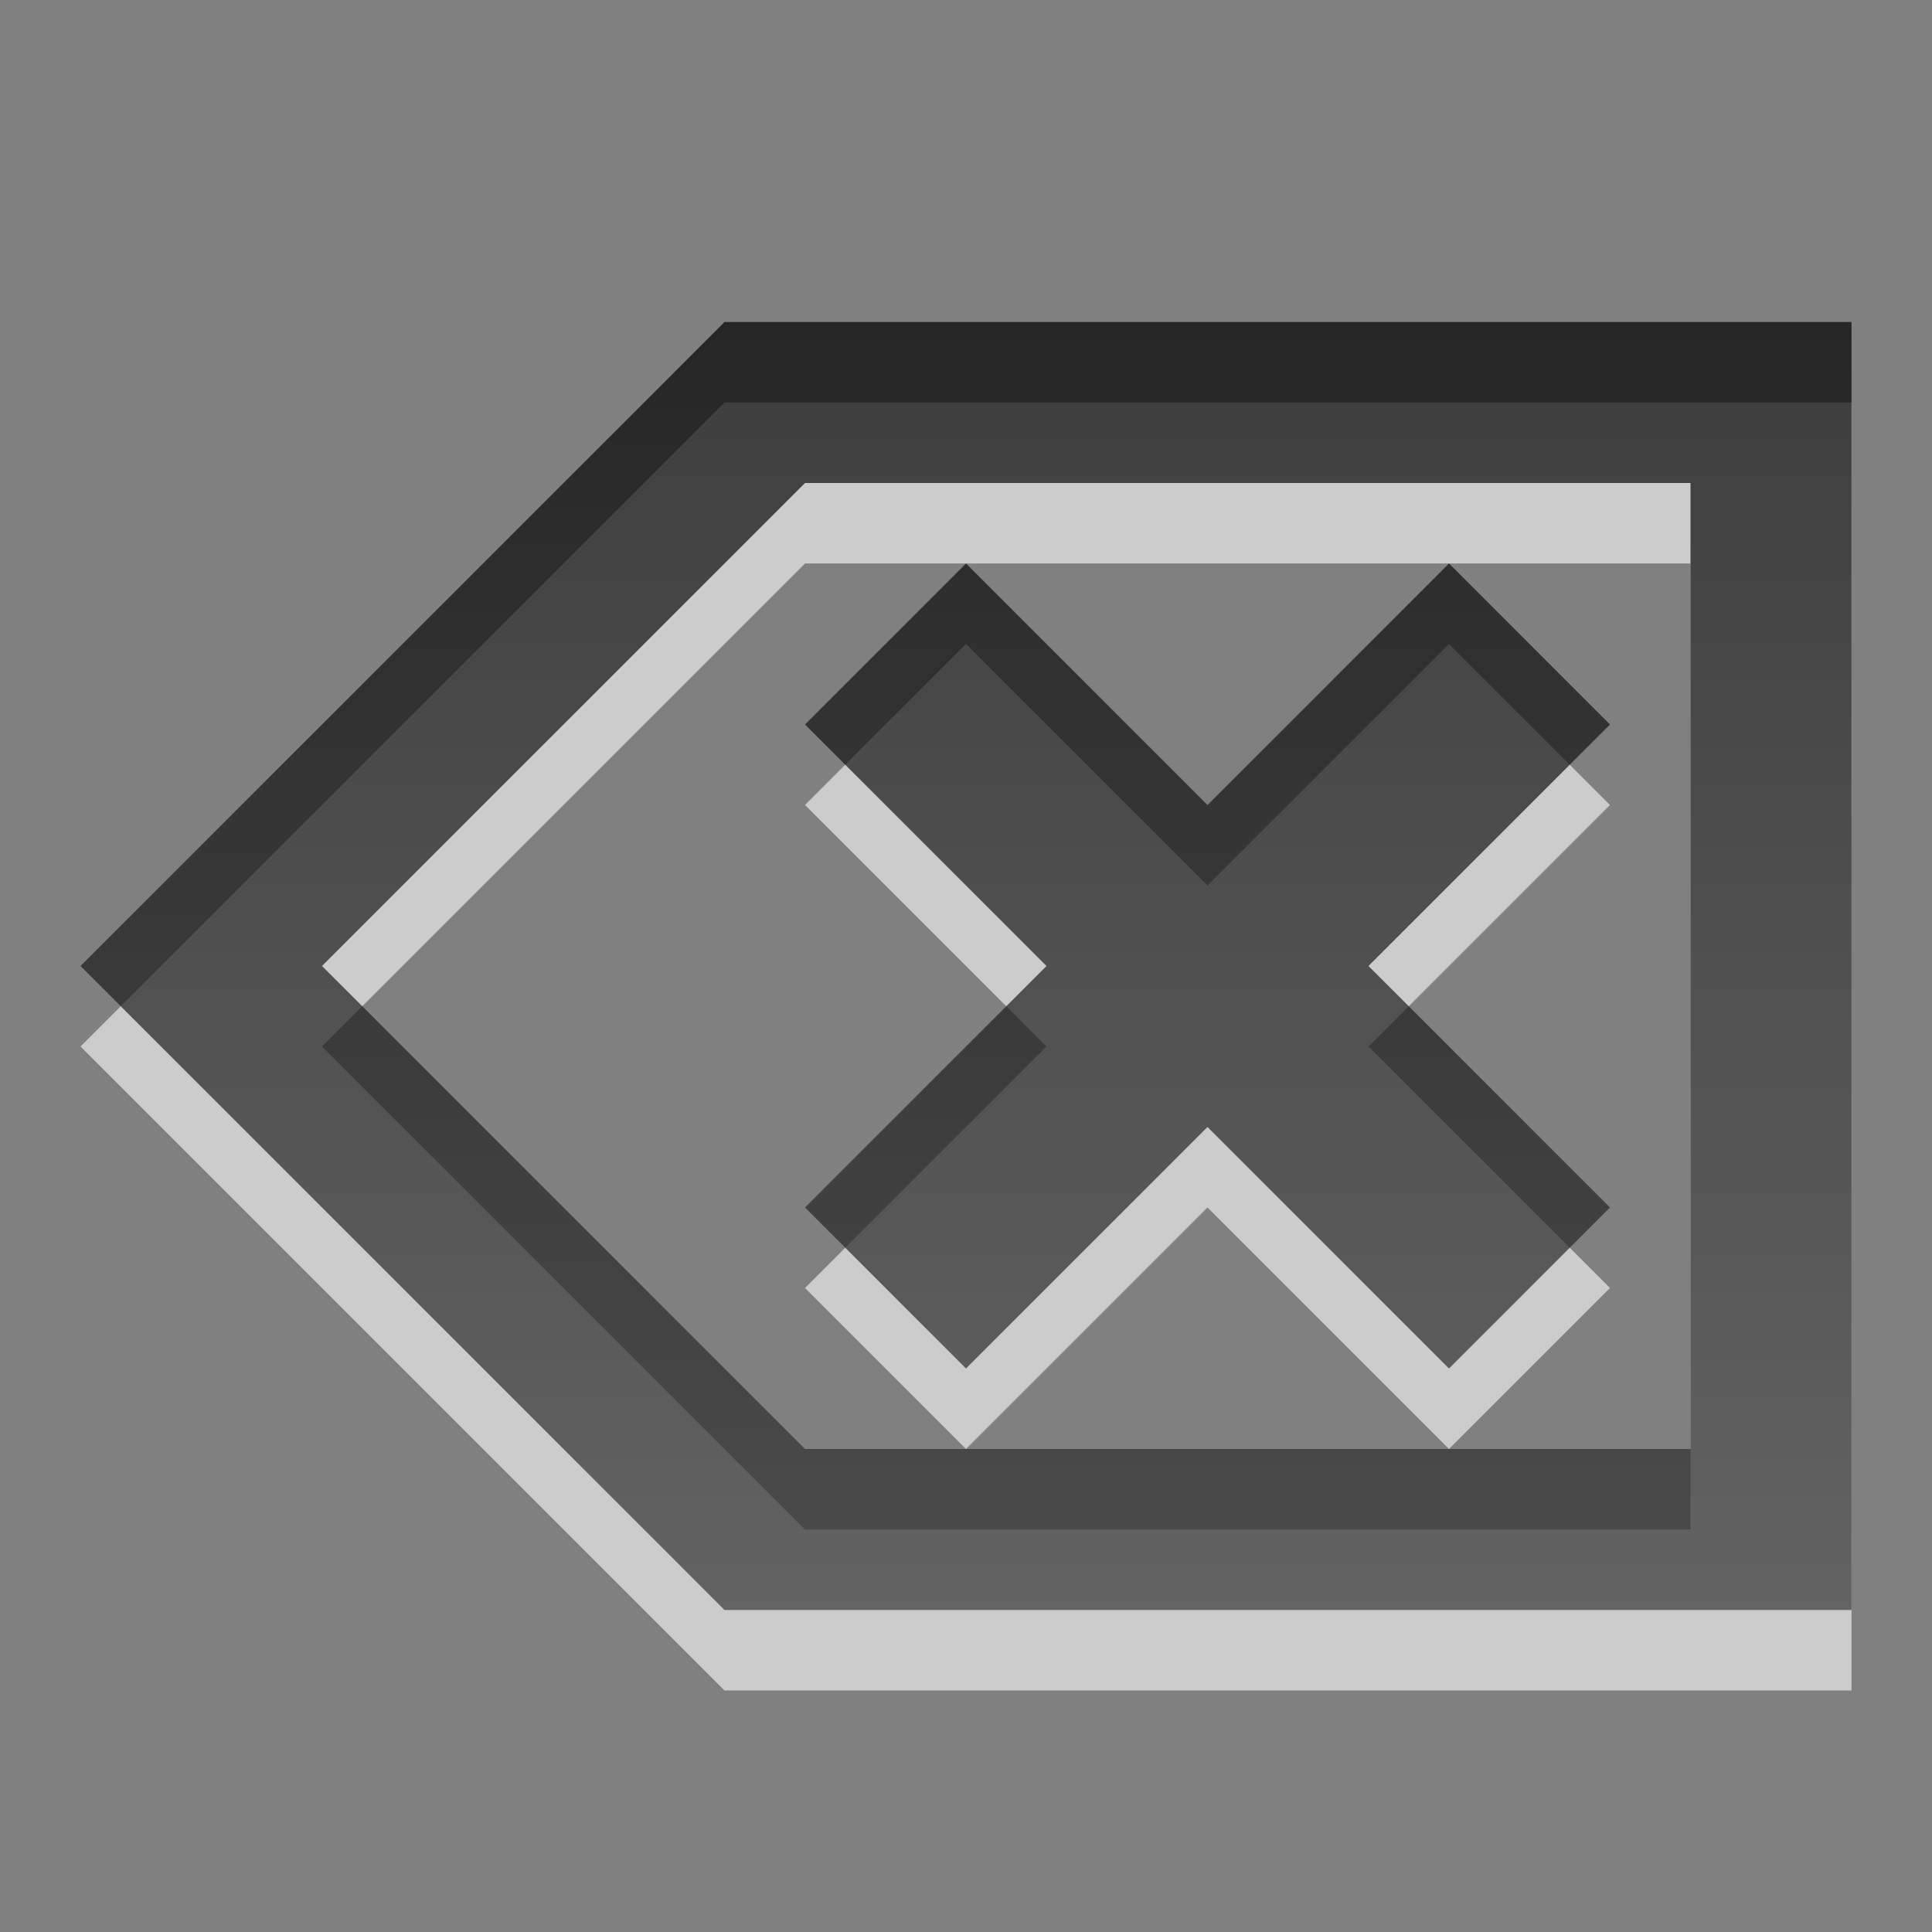
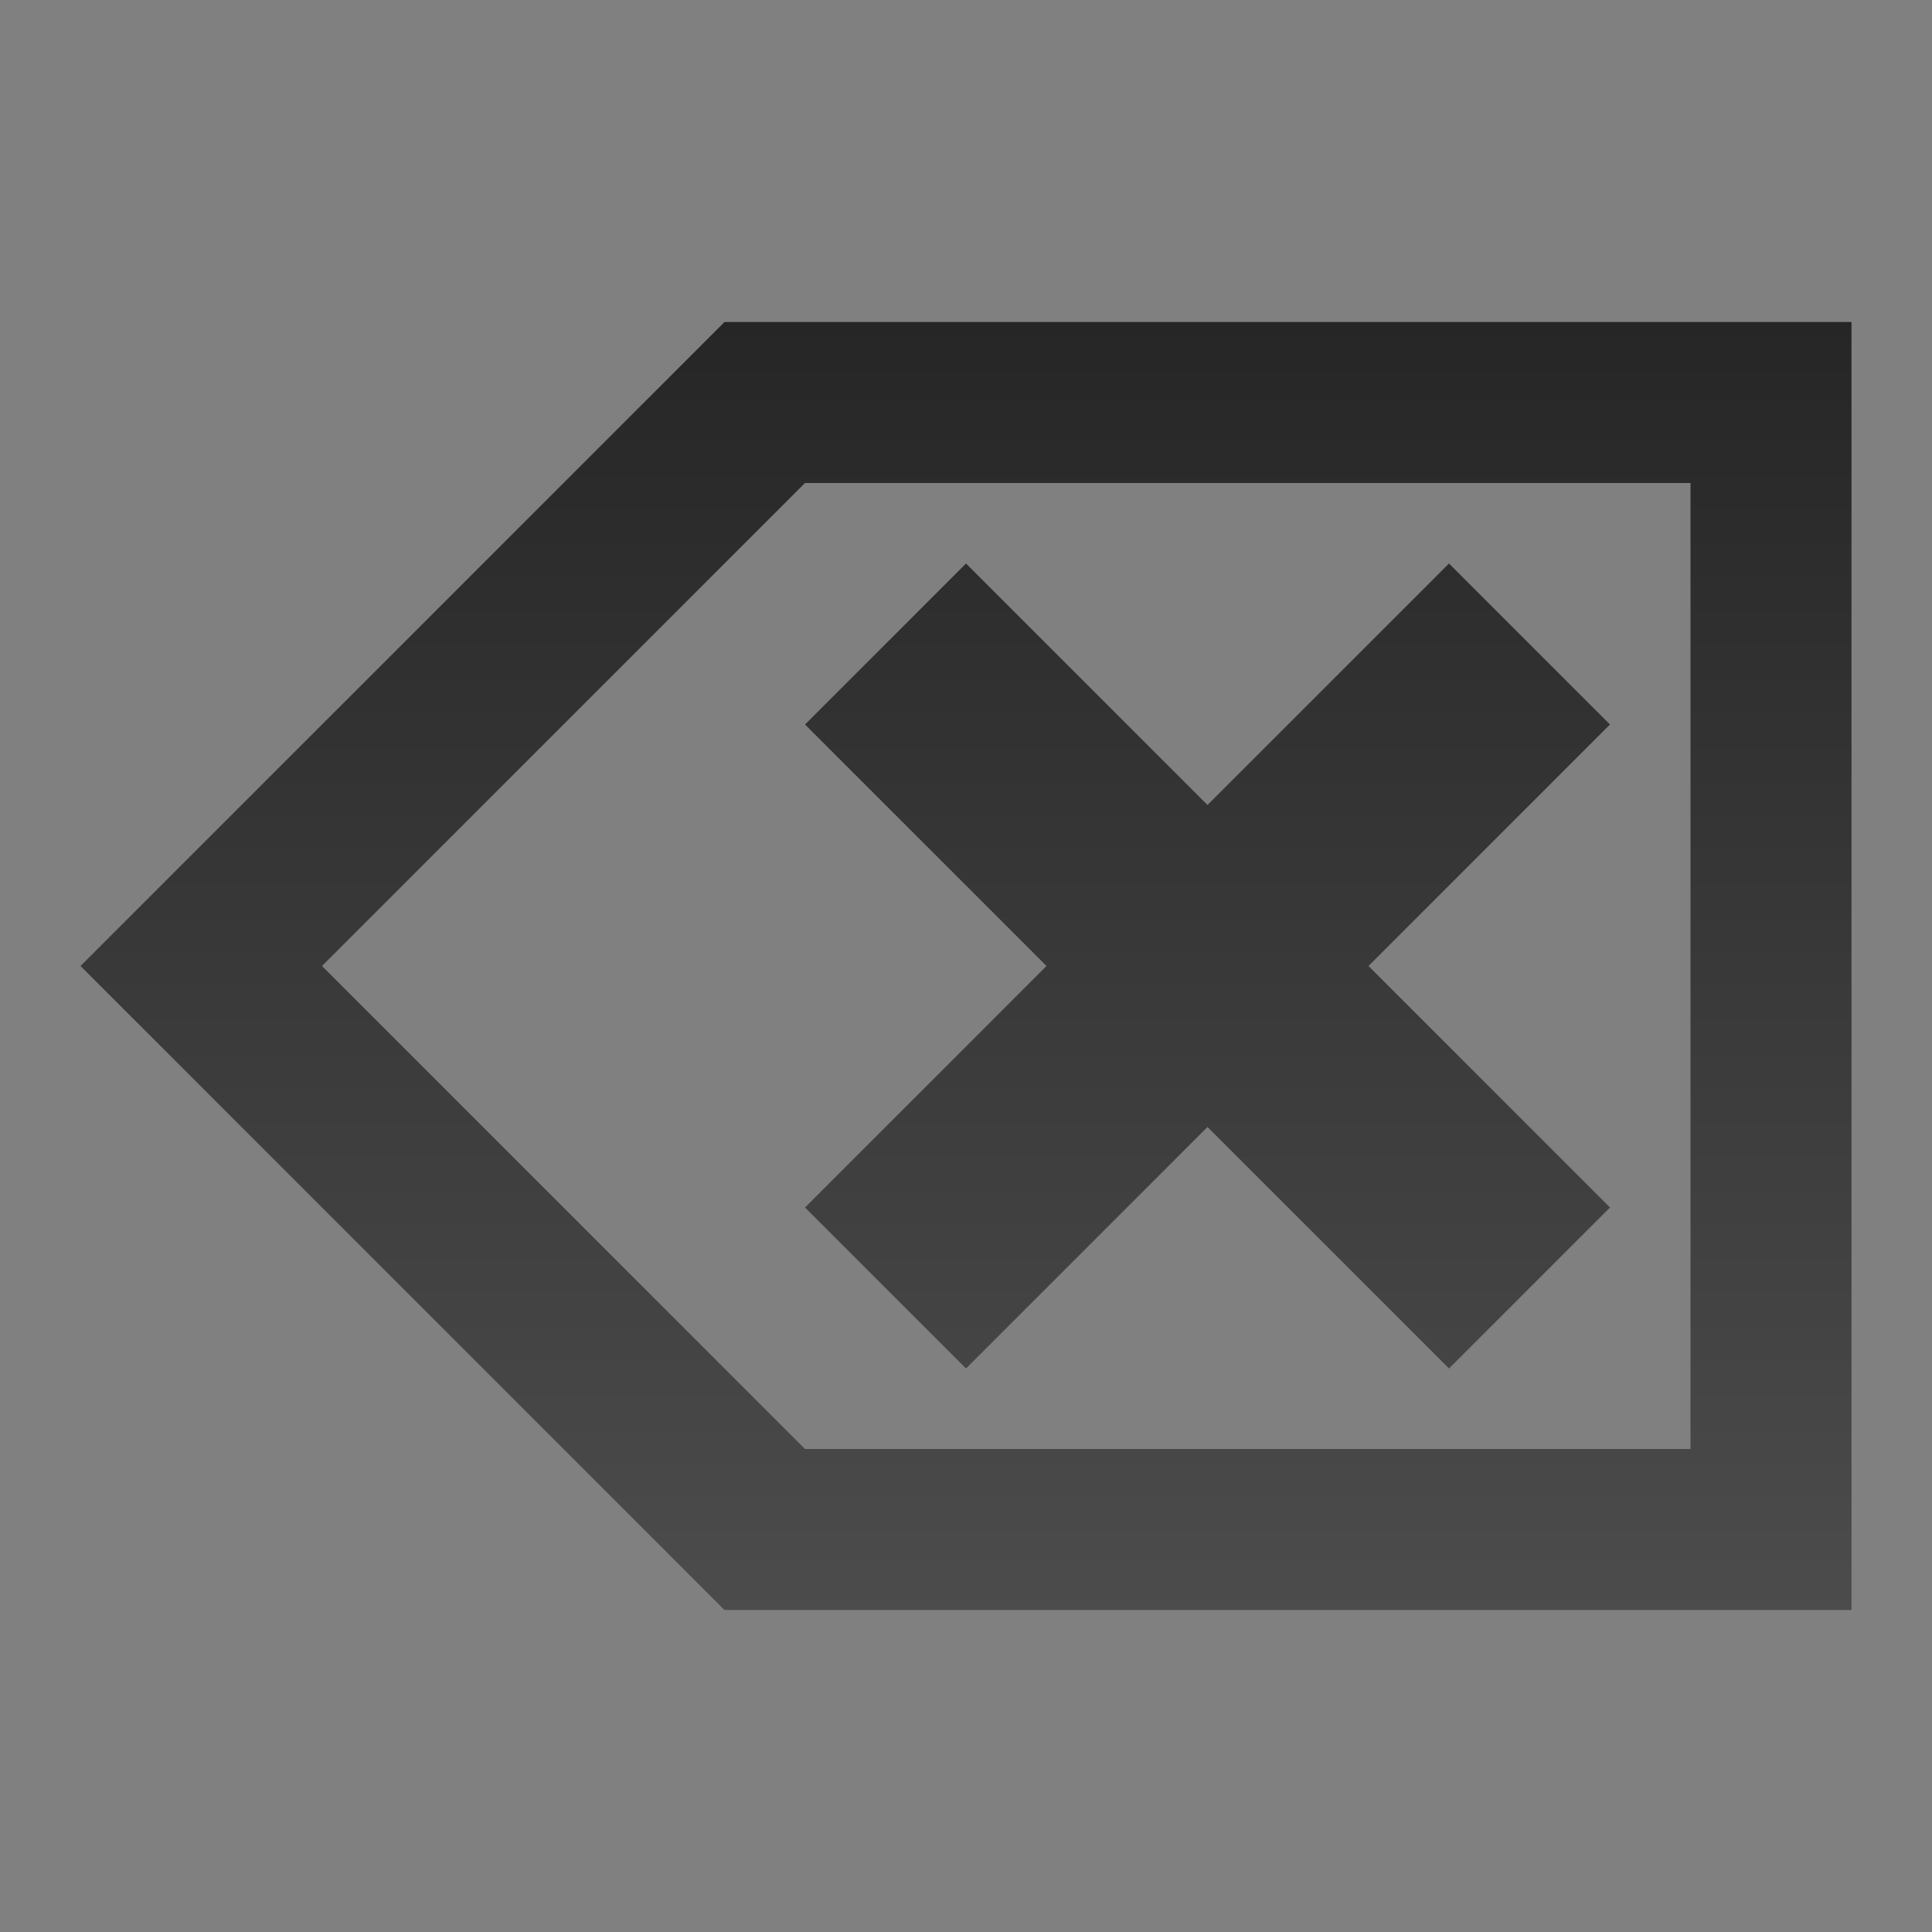
<svg xmlns="http://www.w3.org/2000/svg" xmlns:ns1="http://www.inkscape.org/namespaces/inkscape" xmlns:ns2="http://sodipodi.sourceforge.net/DTD/sodipodi-0.dtd" xmlns:xlink="http://www.w3.org/1999/xlink" width="24" height="24" id="svg6662" version="1.1" ns1:version="0.48.4 r9939" ns2:docname="gtk-clear.svg">
  <rect width="100%" height="100%" fill="#808080" stroke="none" />
  <defs id="defs6664">
    <linearGradient y2="11.024" y1="3.007" x2="0" id="linearGradient1022-8-8-3-0-27-30" gradientUnits="userSpaceOnUse">
      <stop id="stop3001-0-9-4-6-2" offset="0" />
      <stop id="stop3003-5-6-6-01-9" stop-color="#363636" offset="1" />
    </linearGradient>
    <linearGradient ns1:collect="always" xlink:href="#linearGradient1022-8-8-3-0-27-30" id="linearGradient3015" gradientUnits="userSpaceOnUse" gradientTransform="matrix(1.44,0,0,1.294,-245.121,1016.735)" x1="179.45" y1="12.076" x2="179.45" y2="24.44" />
  </defs>
  <ns2:namedview id="base" pagecolor="#ffffff" bordercolor="#666666" borderopacity="1.0" ns1:pageopacity="0.0" ns1:pageshadow="2" ns1:zoom="22.4" ns1:cx="15.391063" ns1:cy="10.786885" ns1:document-units="px" ns1:current-layer="capa1" showgrid="true" ns1:showpageshadow="false" ns1:window-width="1280" ns1:window-height="976" ns1:window-x="0" ns1:window-y="24" ns1:window-maximized="1">
    <ns1:grid type="xygrid" id="grid2990" />
  </ns2:namedview>
  <g ns1:label="Capa 1" ns1:groupmode="layer" id="capa1" transform="translate(0,-1028.362)">
-     <path id="path3017" d="m 9,1033.362 -8,8 8,8 14,0 0,-16 -14,0 z m 1,2 11,0 0,12 -11,0 -6,-6 6,-6 z m 2,1 -2,2 3,3 -3,3 2,2 3,-3 3,3 2,-2 -3,-3 3,-3 -2,-2 -3,3 -3,-3 z" style="opacity:0.6;color:#000000;fill:#ffffff;fill-opacity:1;fill-rule:nonzero;stroke:none;stroke-width:1;marker:none;visibility:visible;display:inline;overflow:visible;enable-background:accumulate" ns1:connector-curvature="0" />
-     <path style="opacity:0.7;color:#000000;fill:url(#linearGradient3015);fill-opacity:1;fill-rule:nonzero;stroke:none;stroke-width:1;marker:none;visibility:visible;display:inline;overflow:visible;enable-background:accumulate" d="m 9,1032.362 -8,8 8,8 14,0 0,-16 -14,0 z m 1,2 11,0 0,12 -11,0 -6,-6 6,-6 z m 2,1 -2,2 3,3 -3,3 2,2 3,-3 3,3 2,-2 -3,-3 3,-3 -2,-2 -3,3 -3,-3 z" id="path3006" ns1:connector-curvature="0" />
+     <path style="opacity:0.7;color:#000000;fill:url(#linearGradient3015);fill-opacity:1;fill-rule:nonzero;stroke:none;stroke-width:1;marker:none;visibility:visible;display:inline;overflow:visible;enable-background:accumulate" d="m 9,1032.362 -8,8 8,8 14,0 0,-16 -14,0 z m 1,2 11,0 0,12 -11,0 -6,-6 6,-6 z m 2,1 -2,2 3,3 -3,3 2,2 3,-3 3,3 2,-2 -3,-3 3,-3 -2,-2 -3,3 -3,-3 " id="path3006" ns1:connector-curvature="0" />
    <rect style="opacity:0.6;color:#000000;fill:none;stroke:none;stroke-width:1;marker:none;visibility:visible;display:inline;overflow:visible;enable-background:accumulate" id="rect4180" width="24" height="24" x="0" y="1028.362" />
  </g>
</svg>